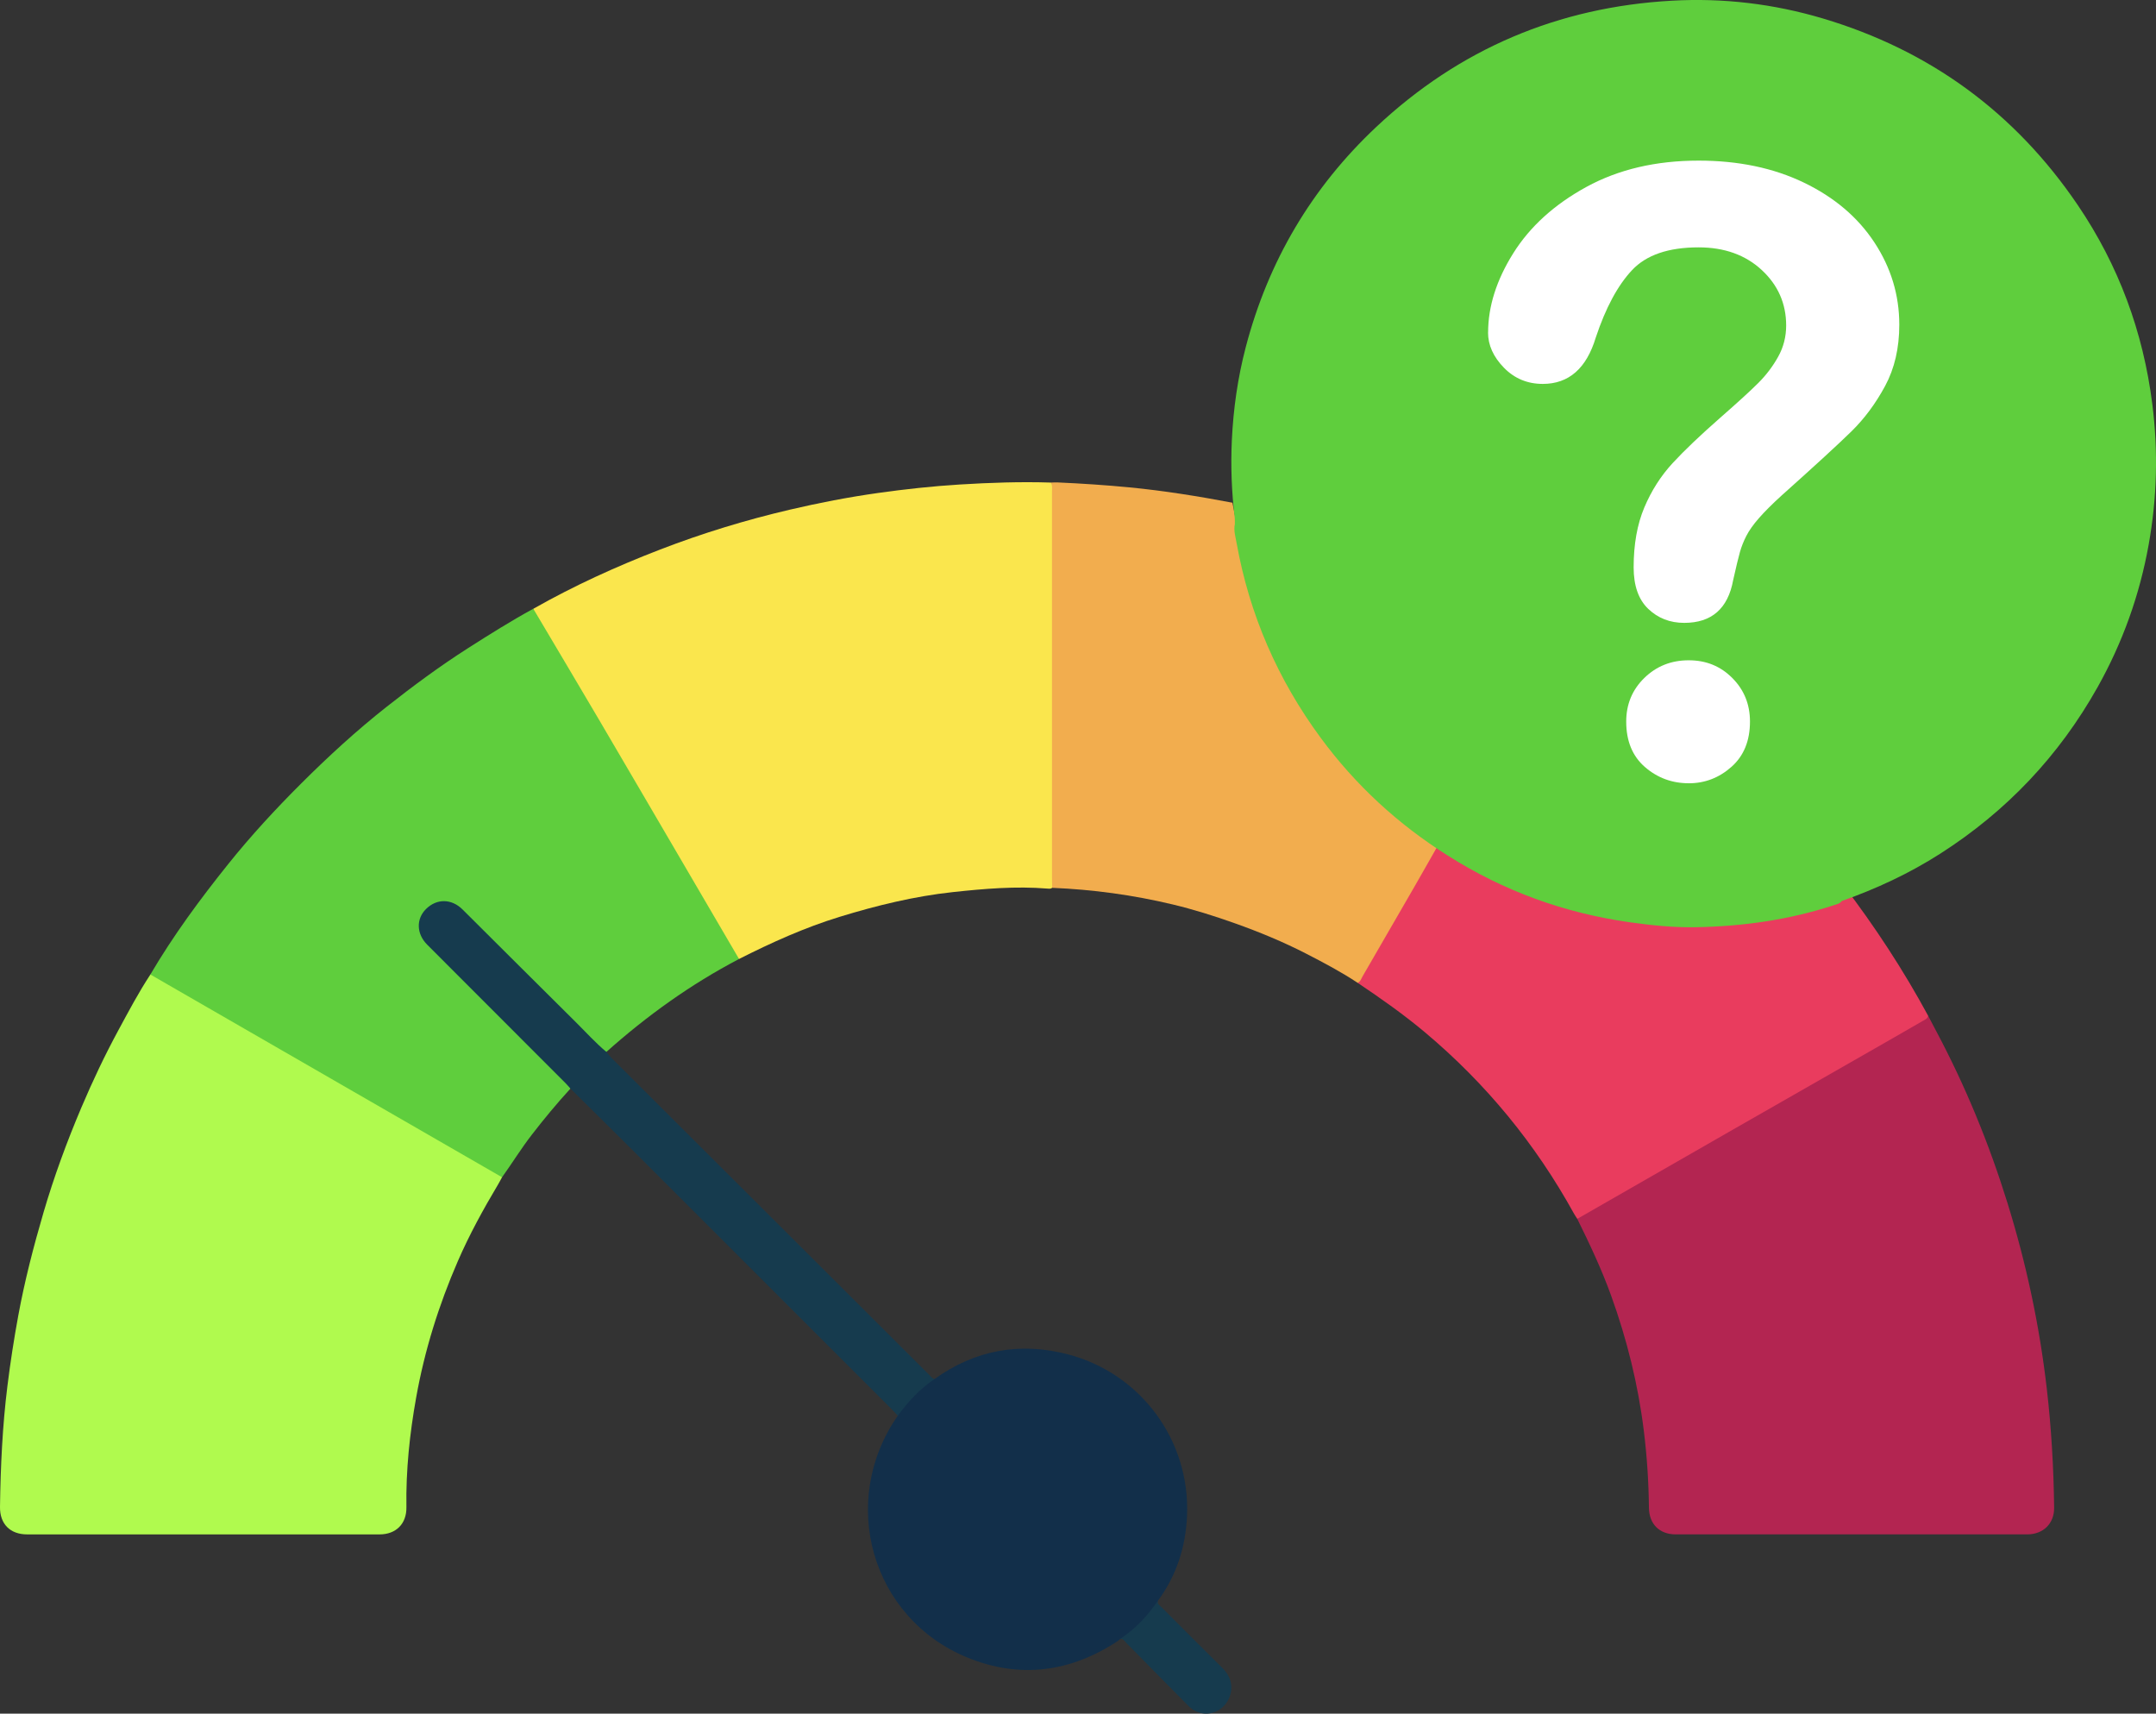
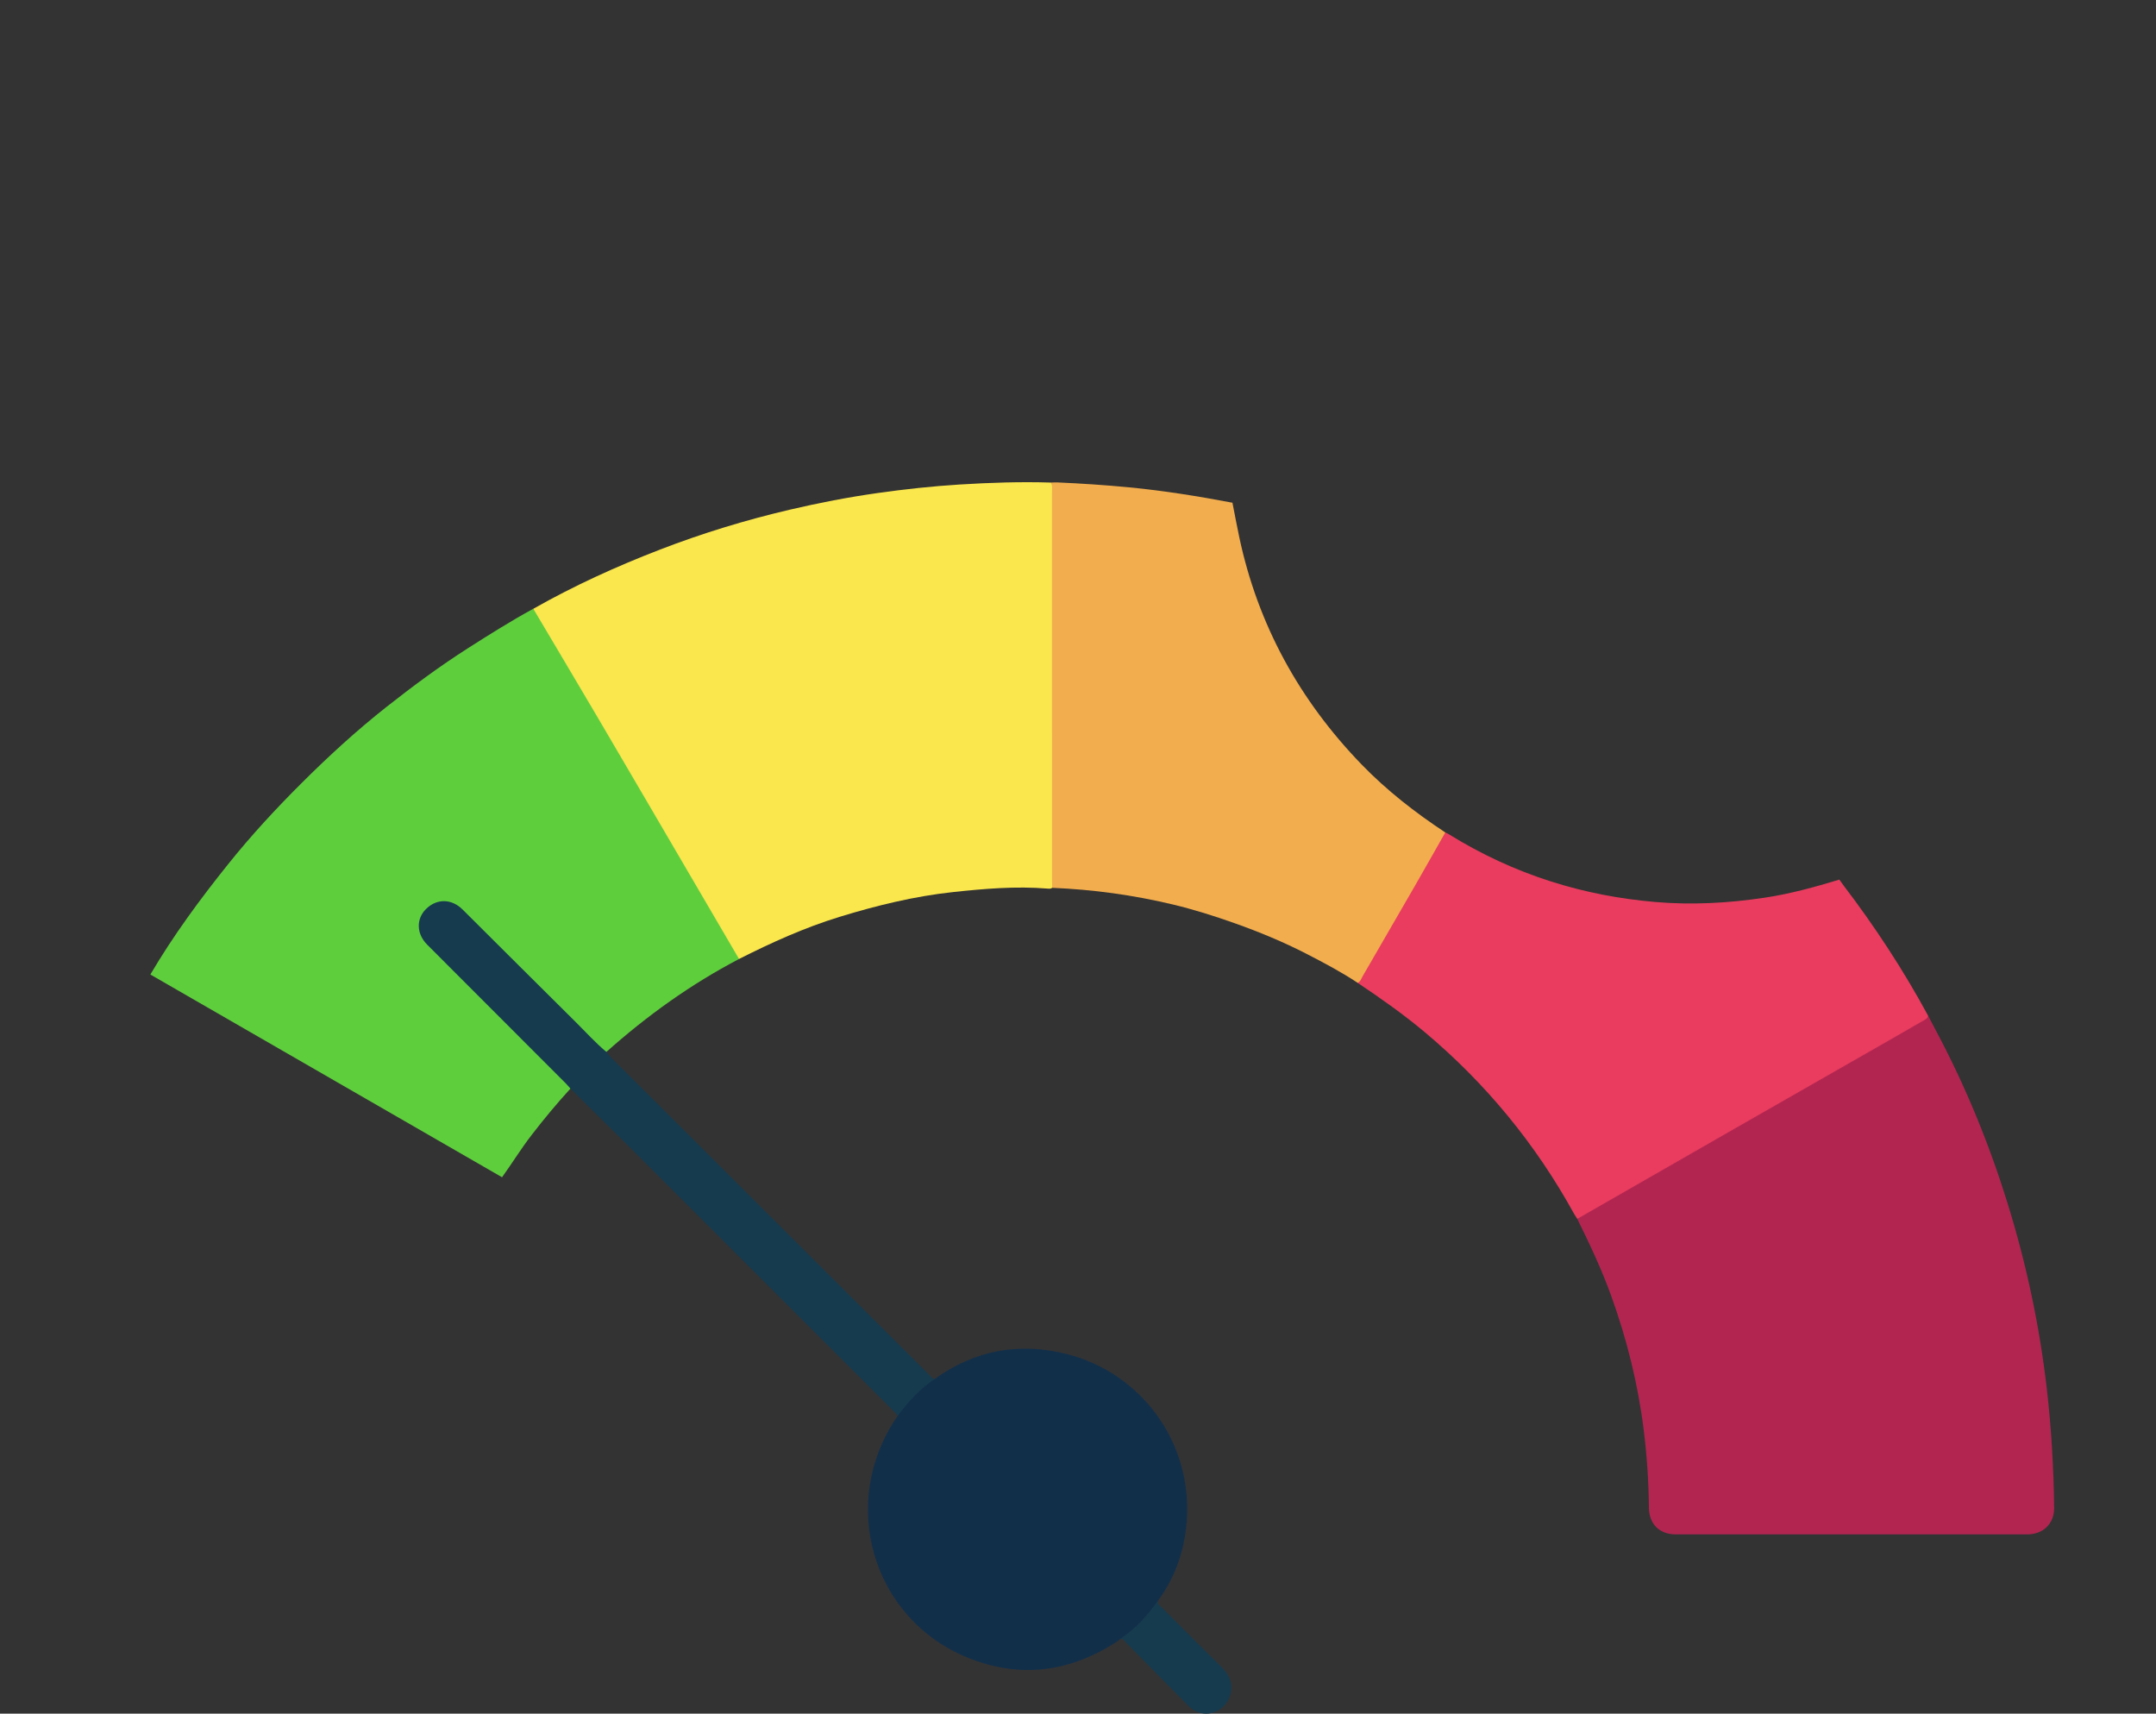
<svg xmlns="http://www.w3.org/2000/svg" id="Layer_1" viewBox="0 0 781.16 620.74">
  <rect x="0" y="0" width="781.16" height="620.74" fill="#333333" stroke="none" />
  <defs>
    <style>
      .cls-1 {
        fill: #e93c5e;
      }

      .cls-2 {
        fill: #f2ad4e;
      }

      .cls-3 {
        fill: #122f4a;
      }

      .cls-4 {
        fill: #5fce3d;
      }

      .cls-5 {
        fill: #fae64d;
      }

      .cls-6 {
        fill: #b32551;
      }

      .cls-7 {
        fill: #fff;
      }

      .cls-8 {
        fill: #b0fa4e;
      }

      .cls-9 {
        fill: #163b4e;
      }
    </style>
  </defs>
  <g>
-     <path class="cls-8" d="M54.49,353c-4.26,6.46-7.86,13.29-11.54,20.08-4.95,9.12-9.39,18.51-13.44,28.04-5.28,12.43-9.94,25.11-13.75,38.1-3.59,12.27-6.8,24.64-9.12,37.22-1.56,8.49-2.89,17.04-3.95,25.6C.88,516.57.21,531.19,0,545.82c-.09,6.24,3.69,9.99,9.86,9.99,42.55,0,85.1,0,127.64,0,5.97,0,9.85-3.82,9.75-9.86-.21-13.36,1.18-26.59,3.53-39.7,3.05-17.06,8.19-33.51,15.11-49.43,4.18-9.62,9.21-18.78,14.57-27.77.51-.85.96-1.74,1.44-2.61-.28-1-1.14-1.37-1.93-1.83-24.14-14.05-48.39-27.91-72.56-41.93-16.54-9.59-33.13-19.09-49.7-28.64-.98-.57-1.95-1.33-3.23-1.05Z" />
    <path class="cls-5" d="M267.77,347.38c11.78-5.97,23.78-11.38,36.44-15.27,13.43-4.12,27.05-7.45,41.01-8.96,11.38-1.23,22.84-2.21,34.33-1.27.57.05,1.17.13,1.68-.28.81-1.08.74-2.35.74-3.59.01-46.39.01-92.78-.01-139.16,0-1.44.35-3.07-1.26-4.05-10.98-.35-21.94.03-32.91.7-9.96.61-19.85,1.69-29.71,3.08-10.69,1.51-21.27,3.55-31.77,6.01-16.03,3.74-31.73,8.53-47.08,14.45-15.82,6.1-31.23,13.1-45.99,21.48-.06,1.17.64,2.03,1.18,2.96,18.15,30.78,36.15,61.65,54.27,92.45,5.69,9.67,11.3,19.39,17.03,29.03.55.93,1.01,1.93,2.06,2.43Z" />
    <path class="cls-6" d="M571.47,441.5c4.49,9.08,8.81,18.24,12.26,27.78,5.75,15.91,9.79,32.21,11.86,49.01,1.14,9.25,1.75,18.52,1.85,27.84.06,5.93,3.81,9.67,9.69,9.67,42.45.01,84.9.01,127.35,0,5.79,0,9.84-3.88,9.77-9.68-.17-14.46-1.01-28.88-2.68-43.27-2.64-22.83-7.43-45.19-14.23-67.11-6.66-21.46-15.16-42.19-25.72-62.06-1.01-1.9-2.01-3.82-3.01-5.72-7.22,4.13-14.42,8.27-21.65,12.39-19.02,10.83-37.96,21.8-56.97,32.65-15.32,8.75-30.63,17.52-45.92,26.32-.97.56-2.21.89-2.61,2.17Z" />
    <path class="cls-4" d="M267.77,347.38c-6.83-11.68-13.65-23.36-20.49-35.03-10.11-17.27-20.19-34.54-30.33-51.79-7.87-13.37-15.81-26.7-23.73-40.05-8.08,4.42-15.87,9.31-23.64,14.27-10.25,6.54-19.97,13.74-29.49,21.24-10.9,8.59-21.11,17.96-30.95,27.77-9.3,9.28-18.2,18.91-26.4,29.14-10.24,12.76-19.95,25.93-28.26,40.07,42.47,24.48,84.94,48.96,127.42,73.44,3.64-5.05,6.89-10.36,10.7-15.29,4.47-5.79,9.13-11.42,14.07-16.81.18-1.52-1.11-2.15-1.94-2.98-16.28-16.32-32.58-32.62-48.89-48.9-2.51-2.51-4.01-5.31-3.14-8.95,1.47-6.2,9.24-8.58,13.79-4.12,7.07,6.93,13.96,14.05,21.05,20.95,10.07,9.81,20.13,19.63,30.06,29.58.57.57,1.11,1.29,2.1,1.12,14.7-13.11,30.59-24.53,48.07-33.66Z" />
    <path class="cls-2" d="M380.7,174.8c.71,1.06.45,2.26.45,3.4.01,46.72,0,93.44.01,140.16,0,1.08.04,2.16.07,3.24,14.72.6,29.26,2.59,43.57,6,7.62,1.82,15.12,4.18,22.52,6.81,8.87,3.15,17.57,6.74,25.94,11.04,6.34,3.26,12.65,6.59,18.61,10.54,1.35.3,1.69-.84,2.13-1.63,9.67-16.88,19.48-33.68,29.23-50.51.41-.71.91-1.43.42-2.32-10.92-7.2-21.2-15.2-30.31-24.61-22.48-23.22-37.51-50.48-44.29-82.16-.9-4.21-1.68-8.44-2.51-12.66-12.36-2.34-24.77-4.34-37.31-5.56-8.67-.84-17.35-1.4-26.05-1.79-.83-.04-1.66.03-2.49.05Z" />
    <path class="cls-1" d="M523.66,301.54c-3.73,6.56-7.43,13.13-11.19,19.66-6.25,10.85-12.52,21.69-18.81,32.52-.48.83-.73,1.88-1.78,2.28,8.41,5.65,16.7,11.46,24.47,17.99,22.07,18.53,40.03,40.41,53.94,65.64.36.65.79,1.25,1.19,1.88,18.23-10.45,36.46-20.91,54.7-31.36,16.58-9.49,33.18-18.96,49.76-28.44,6.92-3.96,13.85-7.91,20.75-11.91.76-.44,1.69-.8,1.93-1.83-8.99-16.59-19.3-32.33-30.74-47.33-.5-.66-.96-1.35-1.44-2.02-8.89,2.7-17.83,5.17-27.04,6.55-13.18,1.97-26.37,2.71-39.7,1.56-12.88-1.11-25.45-3.51-37.74-7.43-13.04-4.15-25.35-9.88-36.97-17.08-.42-.26-.87-.45-1.31-.67Z" />
    <path class="cls-3" d="M325.27,512.84c-21.61,31.06-9.58,73.37,25.32,87.61,19.05,7.77,37.42,5.23,54.57-6.12.2-.13.33-.35.5-.53,1.68-.26,3.07-1.12,4.26-2.27,2.92-2.82,5.88-5.6,8.4-8.81.71-.9.86-1.95,1.26-2.93,6.74-9.18,10.04-19.55,10.51-30.84,1.12-27.17-16.71-51.44-43.15-58.36-17.31-4.53-33.59-1.64-48.29,8.91-2.9.68-4.78,2.91-6.85,4.75-2.1,1.86-3.78,4.16-5.54,6.36-.53.66-.94,1.36-.98,2.23Z" />
    <path class="cls-9" d="M325.27,512.84c3.78-5.13,8.03-9.78,13.37-13.33-.93-.11-1.37-.9-1.95-1.47-38.42-38.3-76.83-76.61-115.24-114.93-.64-.64-1.17-1.38-1.75-2.07-4.02-3.37-7.52-7.27-11.24-10.95-13.65-13.52-27.24-27.09-40.86-40.64-3.99-3.97-9.38-4.03-13.26-.16-3.6,3.58-3.48,8.97.44,12.9,16.73,16.78,33.5,33.53,50.25,50.29.58.58,1.1,1.23,1.65,1.84,7.44,7.37,14.91,14.71,22.32,22.11,31.37,31.33,62.72,62.68,94.07,94.03.76.76,1.47,1.58,2.2,2.37Z" />
    <path class="cls-9" d="M419.56,579.79c-3.79,5.51-8.25,10.36-13.92,14.01,1.29-.48,1.78.65,2.42,1.3,7.48,7.56,14.91,15.18,22.41,22.72,3.04,3.06,6.95,3.7,10.5,1.97,3.29-1.61,5.44-5.45,5.13-9.24-.21-2.61-1.5-4.67-3.33-6.49-7.32-7.25-14.61-14.53-21.88-21.84-.65-.65-1.74-1.16-1.34-2.43Z" />
  </g>
-   <path class="cls-4" d="M667.31,326.37c12.51-4.41,24.46-9.97,35.66-17.13,24.03-15.36,43.06-35.44,57.02-60.31,9.07-16.16,15.24-33.39,18.51-51.61,3.03-16.88,3.48-33.84,1.33-50.9-3.31-26.21-12.21-50.31-27.02-72.14-22.71-33.47-53.53-56.02-92.32-67.58-17.85-5.32-36.15-7.49-54.72-6.45-41.18,2.3-77.01,17.46-107.11,45.72-23.44,22.01-39.17,48.71-47.31,79.82-2.89,11.03-4.49,22.27-5.03,33.69-.44,9.43-.08,18.78,1.05,28.12.09.74.03,1.49.04,2.24-.49,2.36.24,4.63.64,6.89,4.65,25.9,14.89,49.41,30.49,70.57,12.62,17.11,28.01,31.28,46.01,42.61,20.26,12.86,42.29,20.84,66.05,24.18,7.92,1.11,15.89,1.93,23.84,1.78,17.03-.31,33.81-2.66,50.07-8,1.02-.33,2.12-.54,2.8-1.51Z" />
-   <path class="cls-7" d="M539.17,120.45c0-9.43,3.03-18.99,9.09-28.68,6.06-9.68,14.9-17.7,26.52-24.06,11.62-6.35,25.18-9.53,40.67-9.53,14.4,0,27.11,2.66,38.14,7.97,11.02,5.31,19.54,12.54,25.55,21.68,6.01,9.14,9.01,19.07,9.01,29.79,0,8.44-1.71,15.84-5.14,22.2-3.43,6.36-7.5,11.84-12.22,16.46-4.72,4.62-13.18,12.39-25.4,23.31-3.38,3.08-6.08,5.79-8.12,8.12-2.04,2.33-3.55,4.47-4.54,6.41-.99,1.94-1.76,3.87-2.31,5.81-.55,1.94-1.37,5.34-2.46,10.2-1.89,10.33-7.8,15.49-17.73,15.49-5.17,0-9.51-1.69-13.04-5.07-3.53-3.38-5.29-8.39-5.29-15.05,0-8.34,1.29-15.57,3.87-21.68,2.58-6.11,6.01-11.47,10.28-16.09,4.27-4.62,10.03-10.1,17.28-16.46,6.35-5.56,10.95-9.76,13.78-12.59s5.21-5.98,7.15-9.46c1.94-3.48,2.9-7.25,2.9-11.32,0-7.94-2.96-14.65-8.86-20.11-5.91-5.46-13.53-8.19-22.87-8.19-10.93,0-18.97,2.76-24.13,8.27-5.17,5.51-9.53,13.63-13.11,24.36-3.38,11.22-9.78,16.83-19.22,16.83-5.56,0-10.26-1.96-14.08-5.88-3.82-3.92-5.74-8.17-5.74-12.74ZM611.86,283.72c-6.06,0-11.35-1.96-15.87-5.88-4.52-3.92-6.78-9.41-6.78-16.46,0-6.26,2.18-11.52,6.55-15.79,4.37-4.27,9.73-6.41,16.09-6.41s11.52,2.14,15.79,6.41c4.27,4.27,6.41,9.53,6.41,15.79,0,6.95-2.23,12.42-6.7,16.39s-9.63,5.96-15.49,5.96Z" />
</svg>